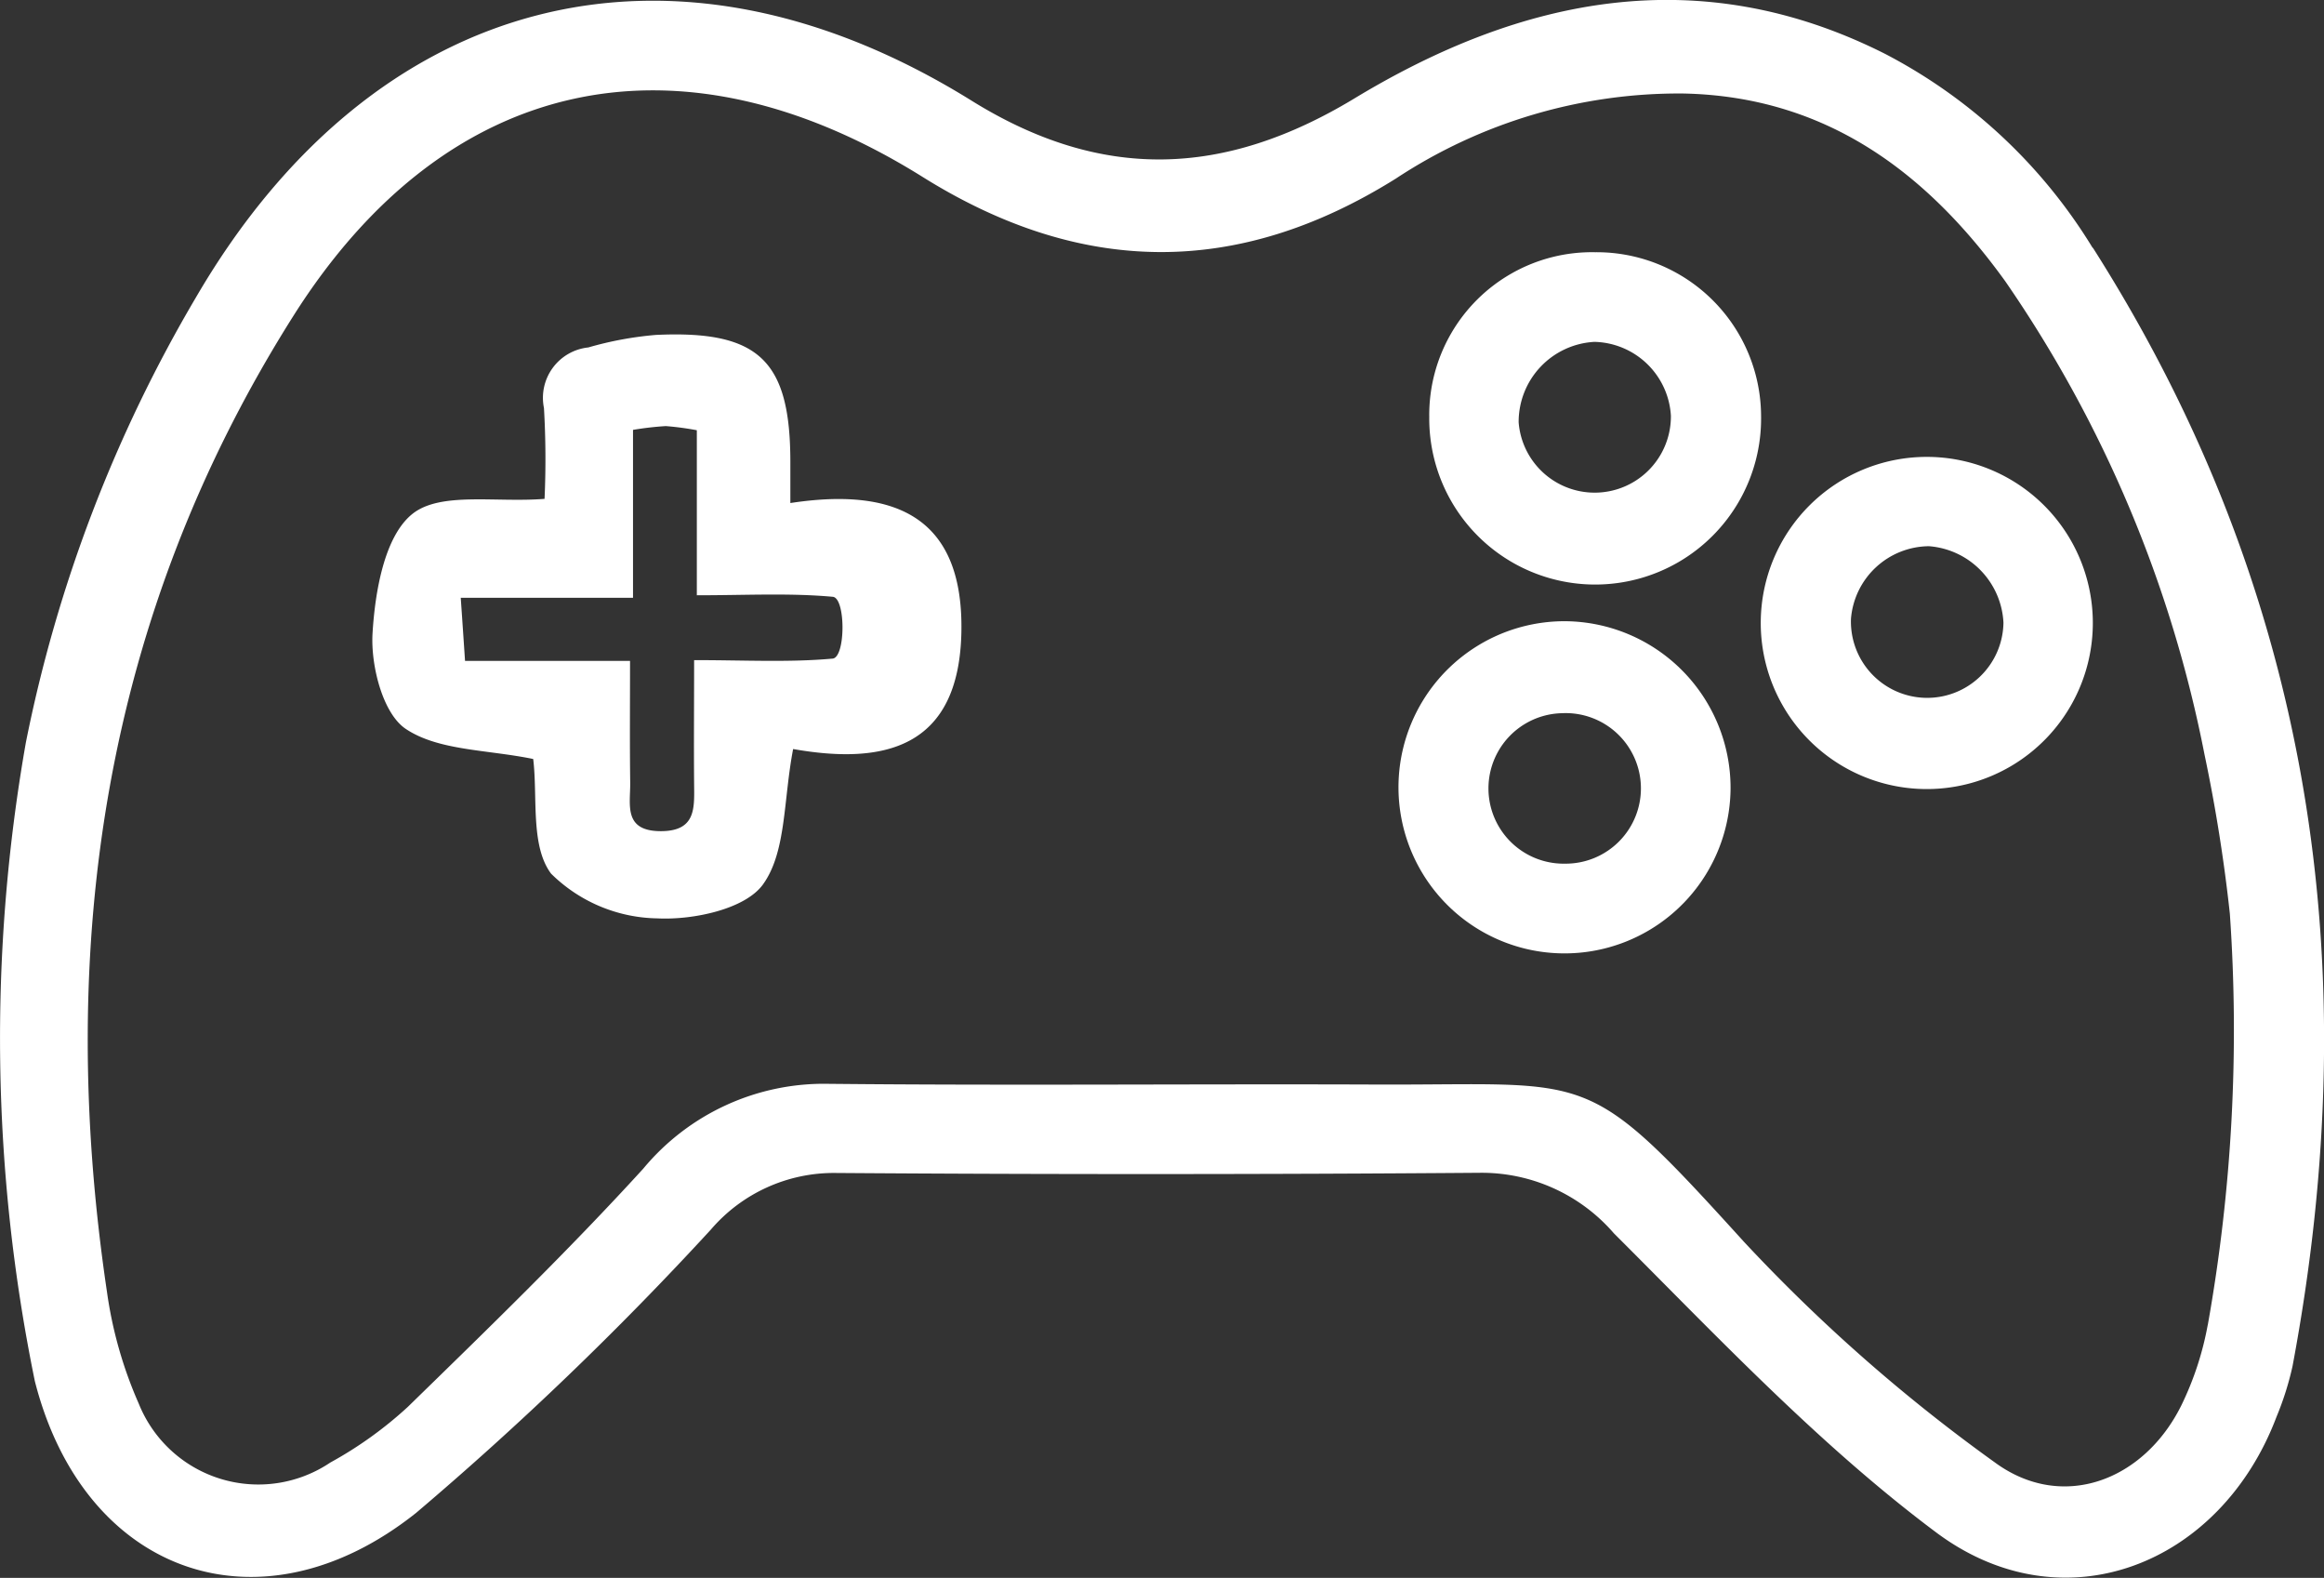
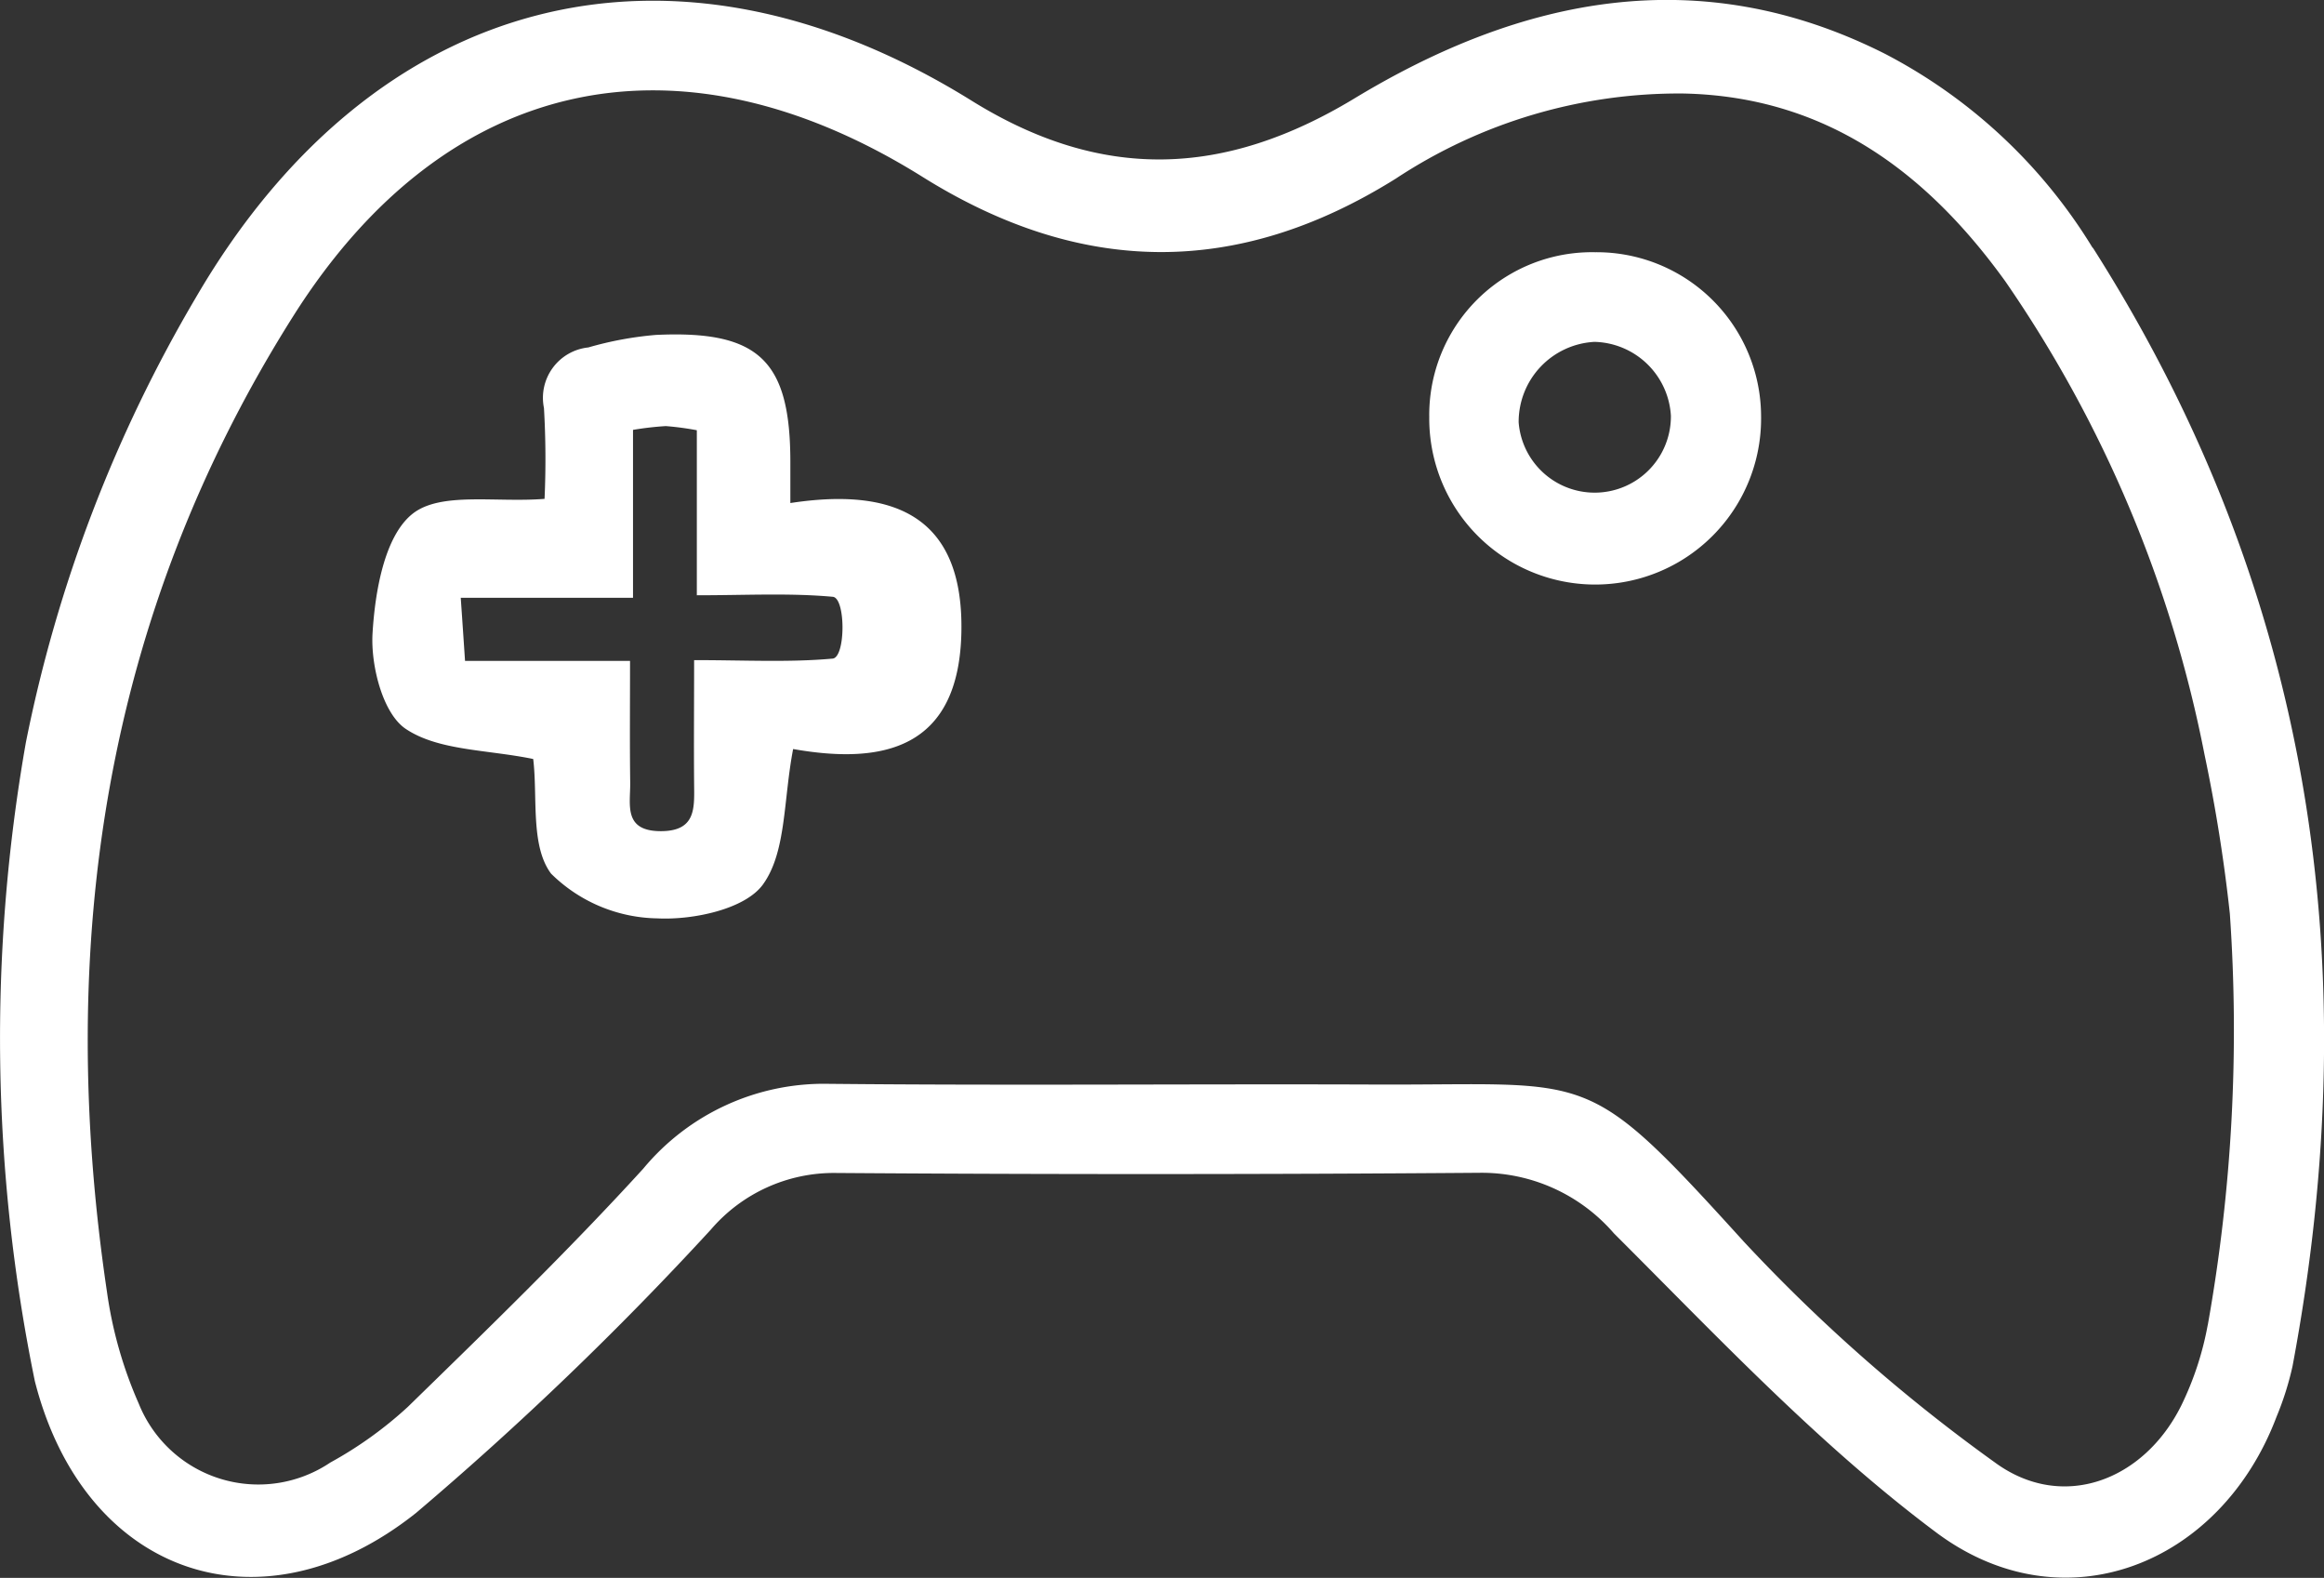
<svg xmlns="http://www.w3.org/2000/svg" width="77.975" height="52.926" viewBox="0 0 77.975 52.926">
  <rect x="0" y="0" width="77.975" height="52.926" fill="#333333" stroke="none" />
  <defs>
    <clipPath id="clip-path">
      <rect id="Retângulo_87" data-name="Retângulo 87" width="77.975" height="52.926" fill="#fff" />
    </clipPath>
  </defs>
  <g id="Grupo_61" data-name="Grupo 61" transform="translate(0 0)">
    <g id="Grupo_61-2" data-name="Grupo 61" transform="translate(0 0)" clip-path="url(#clip-path)">
      <path id="Caminho_114" data-name="Caminho 114" d="M74.072,44.452a10.412,10.412,0,0,1-.887,2.694c-1.261,2.536-4.005,3.565-6.263,1.9a56.506,56.506,0,0,1-8.407-7.392c-5.37-5.918-5.012-5.25-12.3-5.276-6.131-.024-12.264.037-18.4-.024A7.877,7.877,0,0,0,21.582,39.2c-2.523,2.765-5.217,5.376-7.9,7.991a13.215,13.215,0,0,1-2.6,1.866,4.324,4.324,0,0,1-6.425-1.973,14.1,14.1,0,0,1-1.068-3.752c-1.73-11.643-.093-22.707,6.267-32.756,5.132-8.1,12.954-9.73,21.1-4.641,5.315,3.321,10.565,3.38,15.884.051a17.254,17.254,0,0,1,9.615-2.85c4.779.089,8.173,2.619,10.827,6.3a42.165,42.165,0,0,1,6.683,15.868,54.06,54.06,0,0,1,.851,5.343,56.235,56.235,0,0,1-.741,13.8M70.214,8.316a17.747,17.747,0,0,0-6.965-6.509c-6.233-3.143-12.2-1.9-17.814,1.5-4.373,2.641-8.478,2.777-12.834.071C22.571-2.854,12.54-.255,6.58,9.966A47.733,47.733,0,0,0,.869,24.9a57.2,57.2,0,0,0,.3,21.426c1.653,6.494,7.574,8.573,12.794,4.418a110.7,110.7,0,0,0,9.887-9.5,5.433,5.433,0,0,1,4.192-1.9q10.8.076,21.607-.006a5.862,5.862,0,0,1,4.5,2.03c3.484,3.476,6.9,7.11,10.819,10.037,4.245,3.169,9.523,1.113,11.413-3.88a10.13,10.13,0,0,0,.538-1.7c2.509-13.352.668-25.941-6.7-37.517" transform="translate(0 0)" fill="#fff" />
      <path id="Caminho_115" data-name="Caminho 115" d="M14.9,8.729v5.63H9.12c.055.788.093,1.354.144,2.117H14.8c0,1.5-.012,2.793.006,4.087.008.735-.238,1.62,1.023,1.624,1.182,0,1.129-.765,1.121-1.571-.012-1.342,0-2.686,0-4.166,1.705,0,3.187.081,4.647-.051.439-.039.443-2.034.006-2.073-1.447-.132-2.917-.051-4.562-.051V8.739A9.719,9.719,0,0,0,16,8.6a10.465,10.465,0,0,0-1.094.126M11.55,19.766c-1.553-.319-3.175-.274-4.275-1.009-.771-.516-1.177-2.121-1.115-3.2.083-1.4.4-3.269,1.344-4.016s2.787-.369,4.428-.5a29.762,29.762,0,0,0-.02-3.047A1.7,1.7,0,0,1,13.4,5.962a11.641,11.641,0,0,1,2.268-.42c3.457-.162,4.511.857,4.511,4.265v1.374c3.364-.514,5.808.345,5.739,4.306s-2.647,4.474-5.646,3.945c-.331,1.724-.225,3.453-1.011,4.541-.6.832-2.347,1.2-3.547,1.139a5.184,5.184,0,0,1-3.563-1.5c-.7-.934-.445-2.578-.6-3.847" transform="translate(6.339 5.692)" fill="#fff" />
-       <path id="Caminho_116" data-name="Caminho 116" d="M34.74,10.554a2.647,2.647,0,0,0-2.613,2.434,2.559,2.559,0,1,0,5.116.132,2.707,2.707,0,0,0-2.5-2.566M29.1,13.087a5.571,5.571,0,0,1,11.141-.055,5.571,5.571,0,1,1-11.141.055" transform="translate(29.977 7.767)" fill="#fff" />
-       <path id="Caminho_117" data-name="Caminho 117" d="M28.6,13.347a2.524,2.524,0,0,0,.1,5.047,2.525,2.525,0,1,0-.1-5.047m5.654,2.515a5.571,5.571,0,1,1-5.53-5.6,5.592,5.592,0,0,1,5.53,5.6" transform="translate(23.81 10.575)" fill="#fff" />
      <path id="Caminho_118" data-name="Caminho 118" d="M31.729,9.645a2.632,2.632,0,0,0-2.566-2.475,2.687,2.687,0,0,0-2.542,2.7,2.558,2.558,0,0,0,5.108-.227m-8.108.02a5.461,5.461,0,0,1,5.567-5.5,5.519,5.519,0,0,1,5.567,5.516,5.567,5.567,0,1,1-11.133-.02" transform="translate(24.333 4.297)" fill="#fff" />
    </g>
  </g>
</svg>